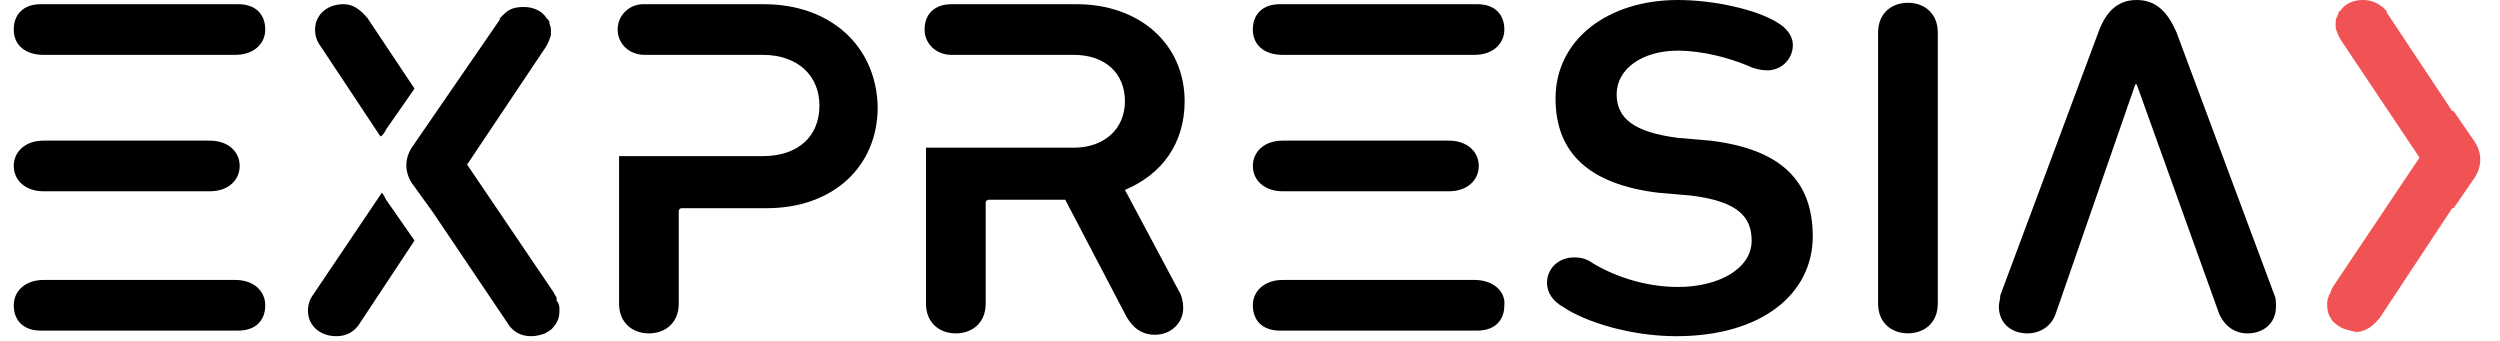
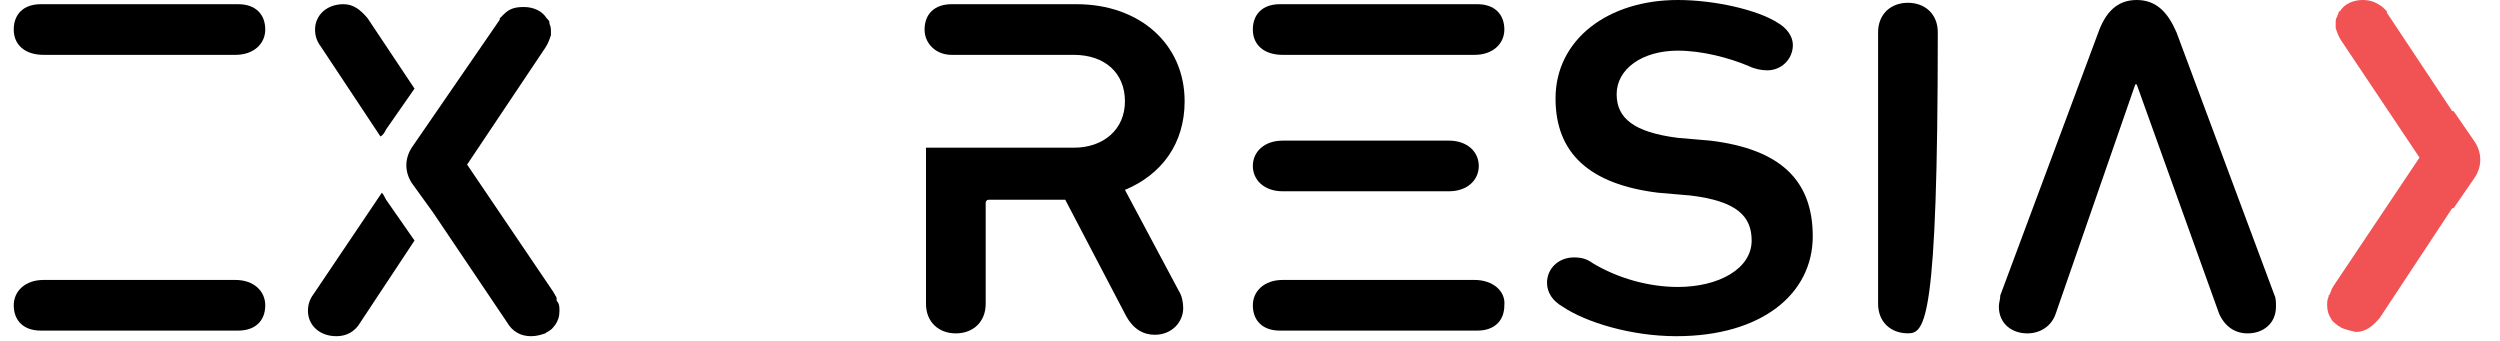
<svg xmlns="http://www.w3.org/2000/svg" width="88" height="12" viewBox="0 0 88 12" fill="none">
-   <path d="M26.893 0.148H22.642C22.142 0.148 21.741 0.545 21.741 1.04C21.741 1.535 22.142 1.931 22.692 1.931H23.942H26.843C28.094 1.931 28.844 2.674 28.844 3.713C28.844 4.803 28.094 5.496 26.843 5.496H23.942H21.791V10.695C21.791 11.339 22.242 11.735 22.842 11.735C23.442 11.735 23.892 11.339 23.892 10.695V7.427C23.892 7.378 23.942 7.328 23.992 7.328H26.993C29.294 7.328 30.895 5.892 30.895 3.763C30.845 1.584 29.194 0.148 26.893 0.148Z" fill="black" />
  <path d="M39.598 6.684C40.899 6.14 41.699 5.05 41.699 3.565C41.699 1.535 40.098 0.148 37.898 0.148H33.496C32.895 0.148 32.545 0.495 32.545 1.04C32.545 1.535 32.946 1.931 33.496 1.931H34.746H37.797C38.898 1.931 39.598 2.575 39.598 3.565C39.598 4.555 38.848 5.199 37.797 5.199H34.746H32.595V10.695C32.595 11.339 33.046 11.735 33.646 11.735C34.246 11.735 34.696 11.339 34.696 10.695V7.13C34.696 7.08 34.746 7.031 34.796 7.031H37.497L39.648 11.14C39.898 11.586 40.248 11.784 40.649 11.784C41.249 11.784 41.649 11.339 41.649 10.843C41.649 10.645 41.599 10.398 41.499 10.249L39.598 6.684Z" fill="black" />
  <path d="M55.005 10.794C54.655 10.596 54.455 10.299 54.455 9.952C54.455 9.457 54.855 9.061 55.406 9.061C55.656 9.061 55.856 9.111 56.056 9.259C56.956 9.804 58.057 10.101 59.057 10.101C60.508 10.101 61.658 9.457 61.658 8.467C61.658 7.625 61.158 7.081 59.507 6.882L58.357 6.783C55.956 6.486 54.755 5.397 54.755 3.466C54.755 1.386 56.606 0 59.057 0C60.358 0 61.858 0.347 62.558 0.792C62.908 0.99 63.109 1.287 63.109 1.584C63.109 2.08 62.708 2.476 62.208 2.476C62.008 2.476 61.758 2.426 61.558 2.327C60.858 2.03 59.907 1.783 59.057 1.783C57.807 1.783 56.906 2.426 56.906 3.317C56.906 4.159 57.507 4.654 59.057 4.852L60.208 4.951C62.658 5.248 63.809 6.338 63.809 8.318C63.809 10.348 62.008 11.834 59.007 11.834C57.406 11.834 55.806 11.339 55.005 10.794Z" fill="black" />
-   <path d="M66.109 1.137C66.109 0.494 66.559 0.098 67.159 0.098C67.76 0.098 68.21 0.494 68.21 1.137V10.694C68.21 11.337 67.76 11.733 67.159 11.733C66.559 11.733 66.109 11.337 66.109 10.694V1.137Z" fill="black" />
+   <path d="M66.109 1.137C66.109 0.494 66.559 0.098 67.159 0.098C67.76 0.098 68.21 0.494 68.21 1.137C68.21 11.337 67.76 11.733 67.159 11.733C66.559 11.733 66.109 11.337 66.109 10.694V1.137Z" fill="black" />
  <path d="M72.361 11.042C72.211 11.487 71.811 11.735 71.361 11.735C70.811 11.735 70.36 11.388 70.36 10.794C70.36 10.646 70.41 10.546 70.41 10.398L73.862 1.139C74.112 0.446 74.512 0 75.212 0C75.912 0 76.313 0.446 76.613 1.139L80.064 10.398C80.114 10.497 80.114 10.646 80.114 10.794C80.114 11.388 79.664 11.735 79.114 11.735C78.663 11.735 78.313 11.487 78.113 11.042L75.212 2.971H75.162L72.361 11.042Z" fill="black" />
  <path d="M8.287 9.854H7.187H2.635H1.535C0.884 9.854 0.484 10.251 0.484 10.746C0.484 11.29 0.834 11.637 1.434 11.637H1.535H8.287H8.387C8.987 11.637 9.337 11.29 9.337 10.746C9.337 10.251 8.937 9.854 8.287 9.854Z" fill="black" />
-   <path d="M1.535 6.733H2.635H6.286H7.387C8.037 6.733 8.437 6.337 8.437 5.841C8.437 5.346 8.037 4.95 7.387 4.95H6.286H2.635H1.535C0.884 4.95 0.484 5.346 0.484 5.841C0.484 6.337 0.884 6.733 1.535 6.733Z" fill="black" />
  <path d="M1.535 1.931H2.635H7.187H8.287C8.937 1.931 9.337 1.535 9.337 1.04C9.337 0.495 8.987 0.148 8.387 0.148H8.287H1.535H1.434C0.834 0.148 0.484 0.495 0.484 1.04C0.484 1.584 0.884 1.931 1.535 1.931Z" fill="black" />
  <path d="M51.903 9.854H50.802H46.25H45.15C44.5 9.854 44.1 10.251 44.1 10.746C44.1 11.29 44.45 11.637 45.05 11.637H45.15H51.903H52.003C52.603 11.637 52.953 11.29 52.953 10.746C53.003 10.251 52.553 9.854 51.903 9.854Z" fill="black" />
  <path d="M45.15 6.733H46.25H49.902H51.002C51.652 6.733 52.053 6.337 52.053 5.841C52.053 5.346 51.652 4.95 51.002 4.95H49.902H46.25H45.15C44.5 4.95 44.1 5.346 44.1 5.841C44.1 6.337 44.5 6.733 45.15 6.733Z" fill="black" />
  <path d="M45.15 1.931H46.25H50.802H51.903C52.553 1.931 52.953 1.535 52.953 1.04C52.953 0.495 52.603 0.148 52.003 0.148H51.903H45.15H45.05C44.45 0.148 44.1 0.495 44.1 1.04C44.1 1.584 44.5 1.931 45.15 1.931Z" fill="black" />
  <path d="M18.693 11.834C18.343 11.834 18.043 11.685 17.843 11.339L15.242 7.477L14.491 6.437C14.241 6.041 14.241 5.595 14.491 5.199L17.592 0.693C17.592 0.693 17.592 0.693 17.592 0.644C17.642 0.594 17.692 0.545 17.742 0.495C17.943 0.297 18.143 0.247 18.443 0.247C18.793 0.247 19.093 0.396 19.243 0.644L19.293 0.693C19.343 0.743 19.343 0.792 19.343 0.842C19.393 0.941 19.393 1.04 19.393 1.089C19.393 1.139 19.393 1.188 19.393 1.238C19.343 1.386 19.293 1.535 19.193 1.683L16.442 5.793L19.493 10.299C19.493 10.348 19.543 10.348 19.543 10.398C19.593 10.447 19.593 10.497 19.593 10.546C19.593 10.596 19.593 10.596 19.643 10.646C19.693 10.745 19.693 10.844 19.693 10.943C19.693 11.141 19.643 11.289 19.543 11.438C19.493 11.487 19.443 11.586 19.343 11.636C19.293 11.685 19.243 11.685 19.193 11.735C19.043 11.784 18.893 11.834 18.693 11.834ZM13.591 4.555L14.591 3.119L12.941 0.644C12.691 0.346 12.441 0.148 12.09 0.148C11.49 0.148 11.09 0.545 11.09 1.04C11.09 1.238 11.14 1.436 11.29 1.634L13.391 4.803C13.491 4.753 13.541 4.654 13.591 4.555ZM13.591 7.031C13.541 6.932 13.491 6.833 13.441 6.783L11.04 10.348C10.89 10.546 10.84 10.745 10.84 10.943C10.84 11.438 11.24 11.834 11.84 11.834C12.19 11.834 12.491 11.685 12.691 11.339L14.591 8.467L13.591 7.031Z" fill="black" />
  <path d="M82.416 11.537C82.366 11.487 82.316 11.487 82.266 11.438C82.216 11.388 82.116 11.339 82.066 11.24C81.966 11.091 81.916 10.943 81.916 10.745C81.916 10.646 81.916 10.546 81.966 10.447C81.966 10.398 81.966 10.398 82.016 10.348C82.016 10.299 82.066 10.249 82.066 10.2C82.066 10.15 82.116 10.15 82.116 10.101L85.167 5.546L82.416 1.436C82.316 1.287 82.266 1.139 82.216 0.99C82.216 0.941 82.216 0.891 82.216 0.842C82.216 0.743 82.216 0.644 82.266 0.594C82.266 0.545 82.316 0.495 82.316 0.446C82.316 0.396 82.366 0.396 82.366 0.396C82.516 0.149 82.817 0 83.167 0C83.467 0 83.667 0.099 83.867 0.248C83.917 0.297 83.967 0.347 84.017 0.396C84.017 0.396 84.017 0.396 84.017 0.446L86.318 3.912H86.368L87.118 5.001C87.368 5.397 87.368 5.843 87.118 6.239L86.368 7.328H86.318L83.767 11.19C83.517 11.487 83.267 11.685 82.917 11.685C82.717 11.636 82.516 11.586 82.416 11.537Z" fill="#F15254" />
</svg>